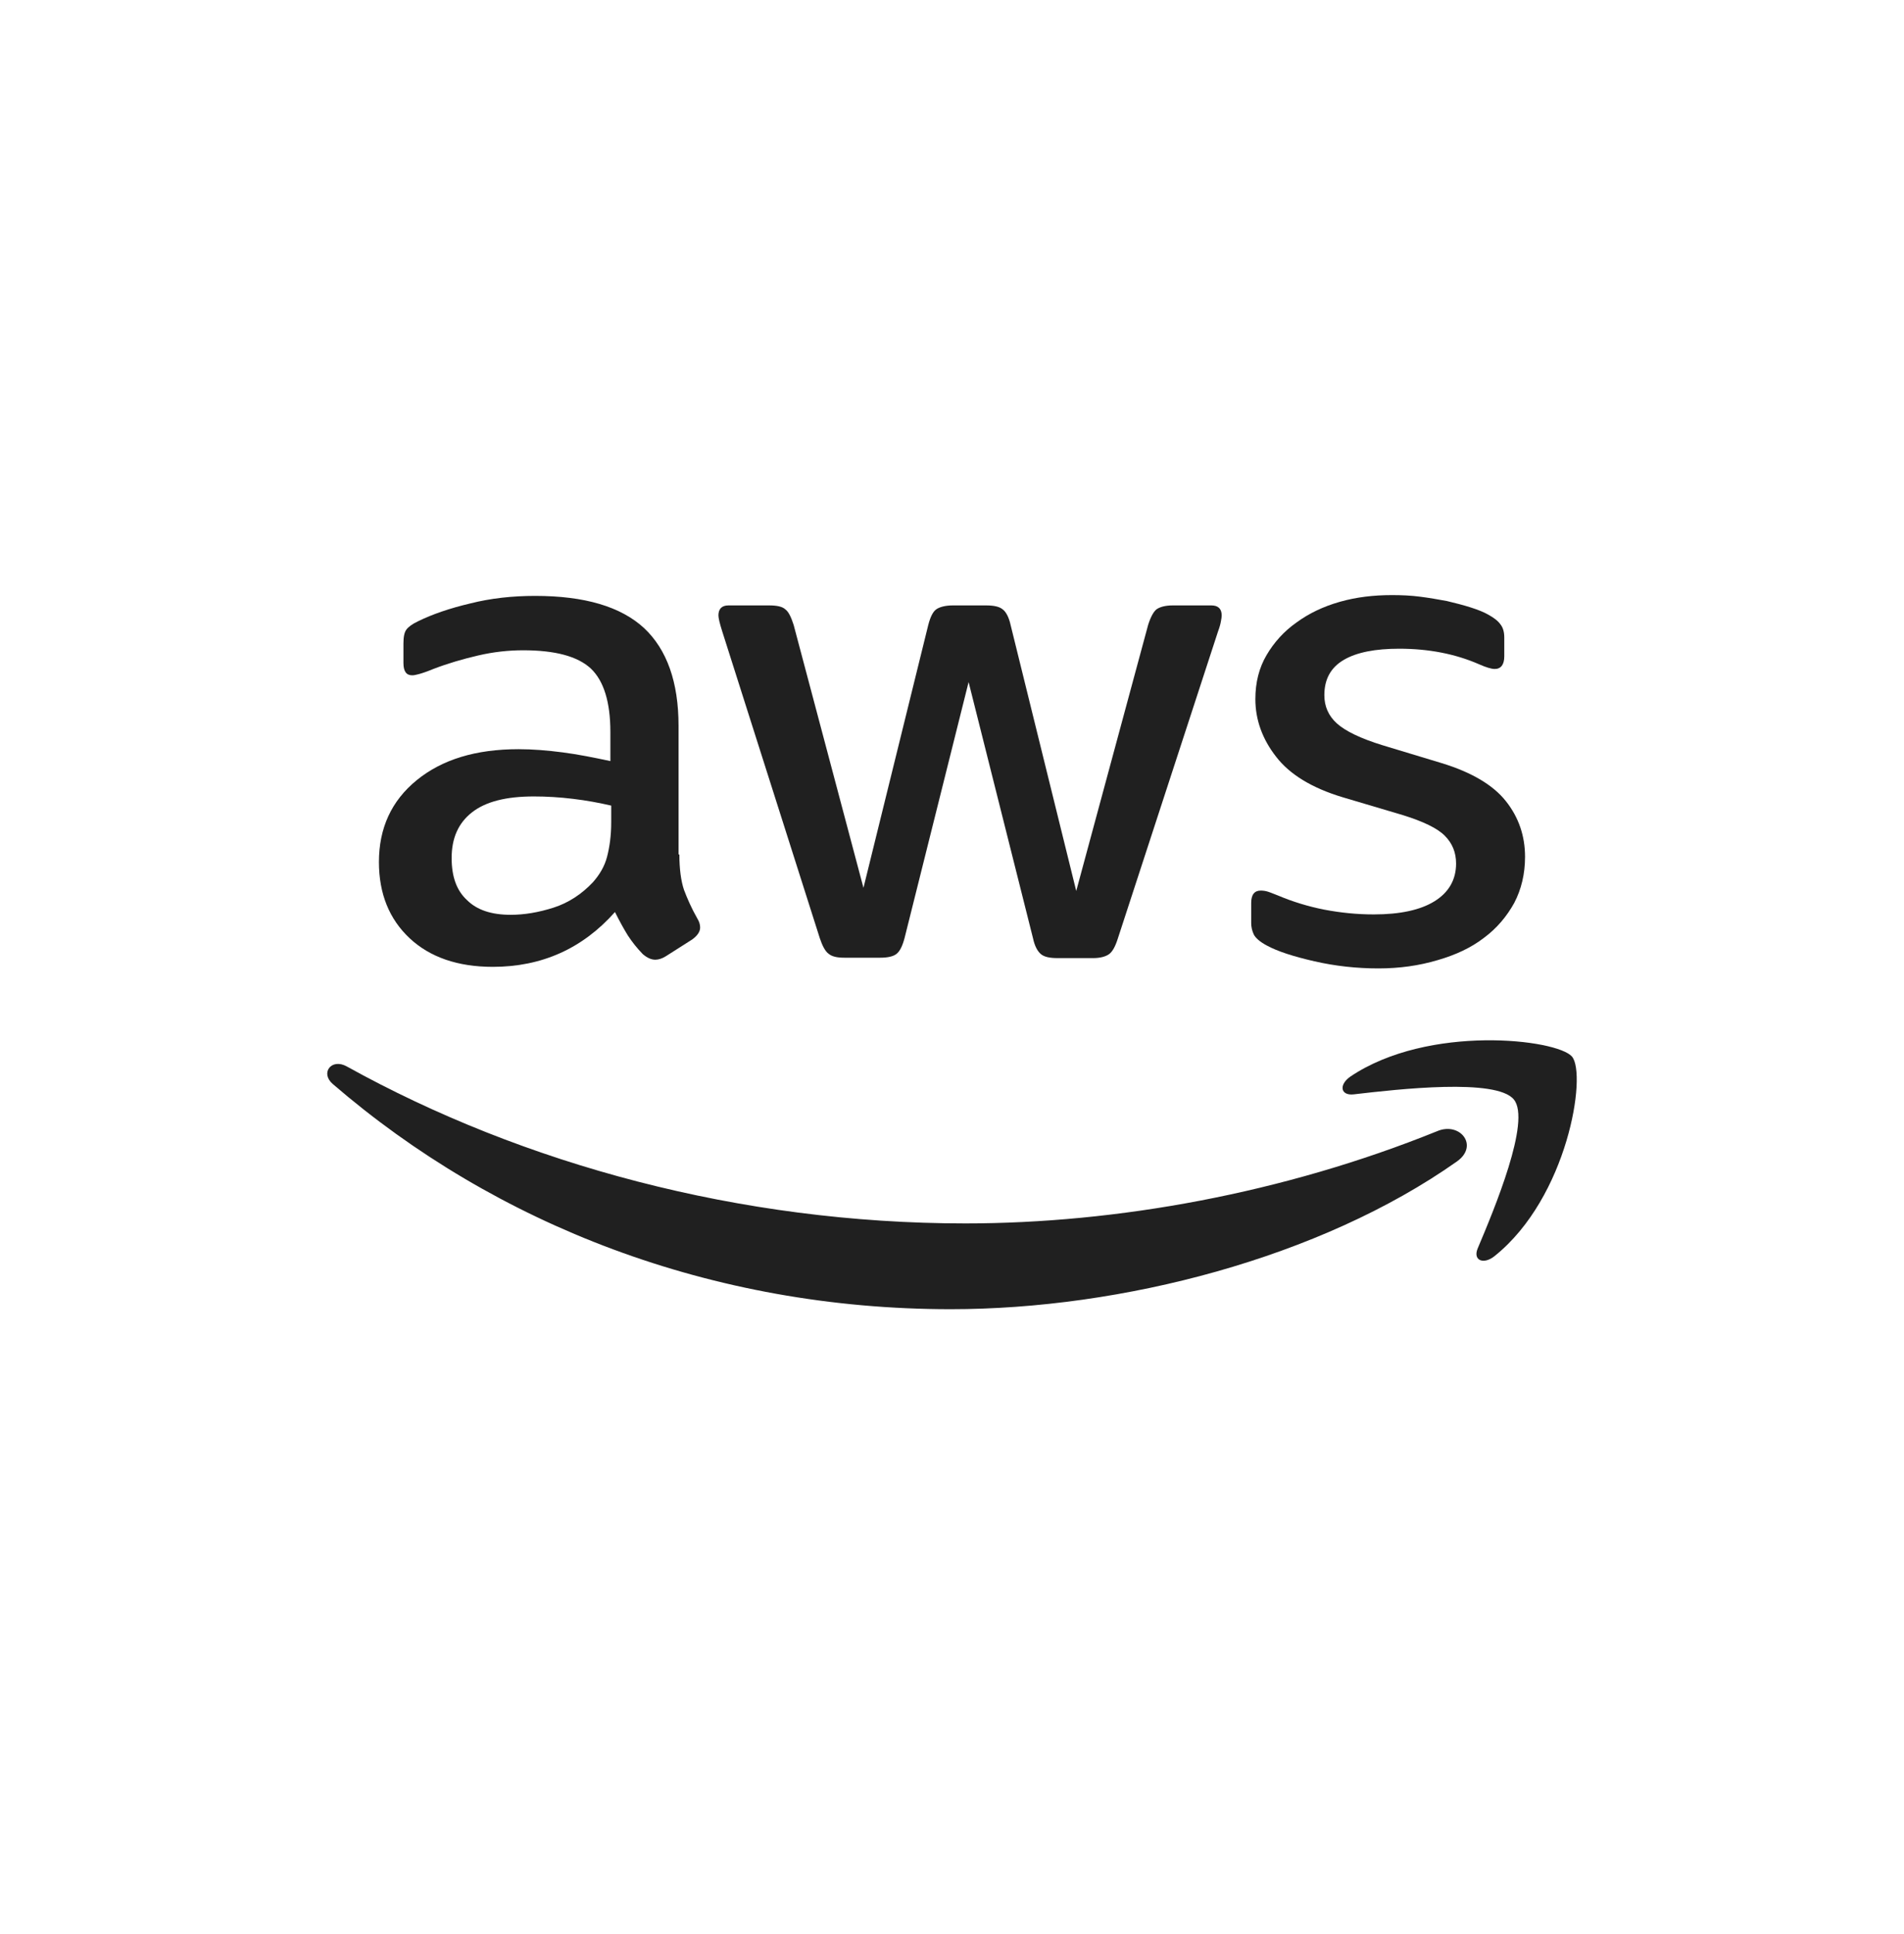
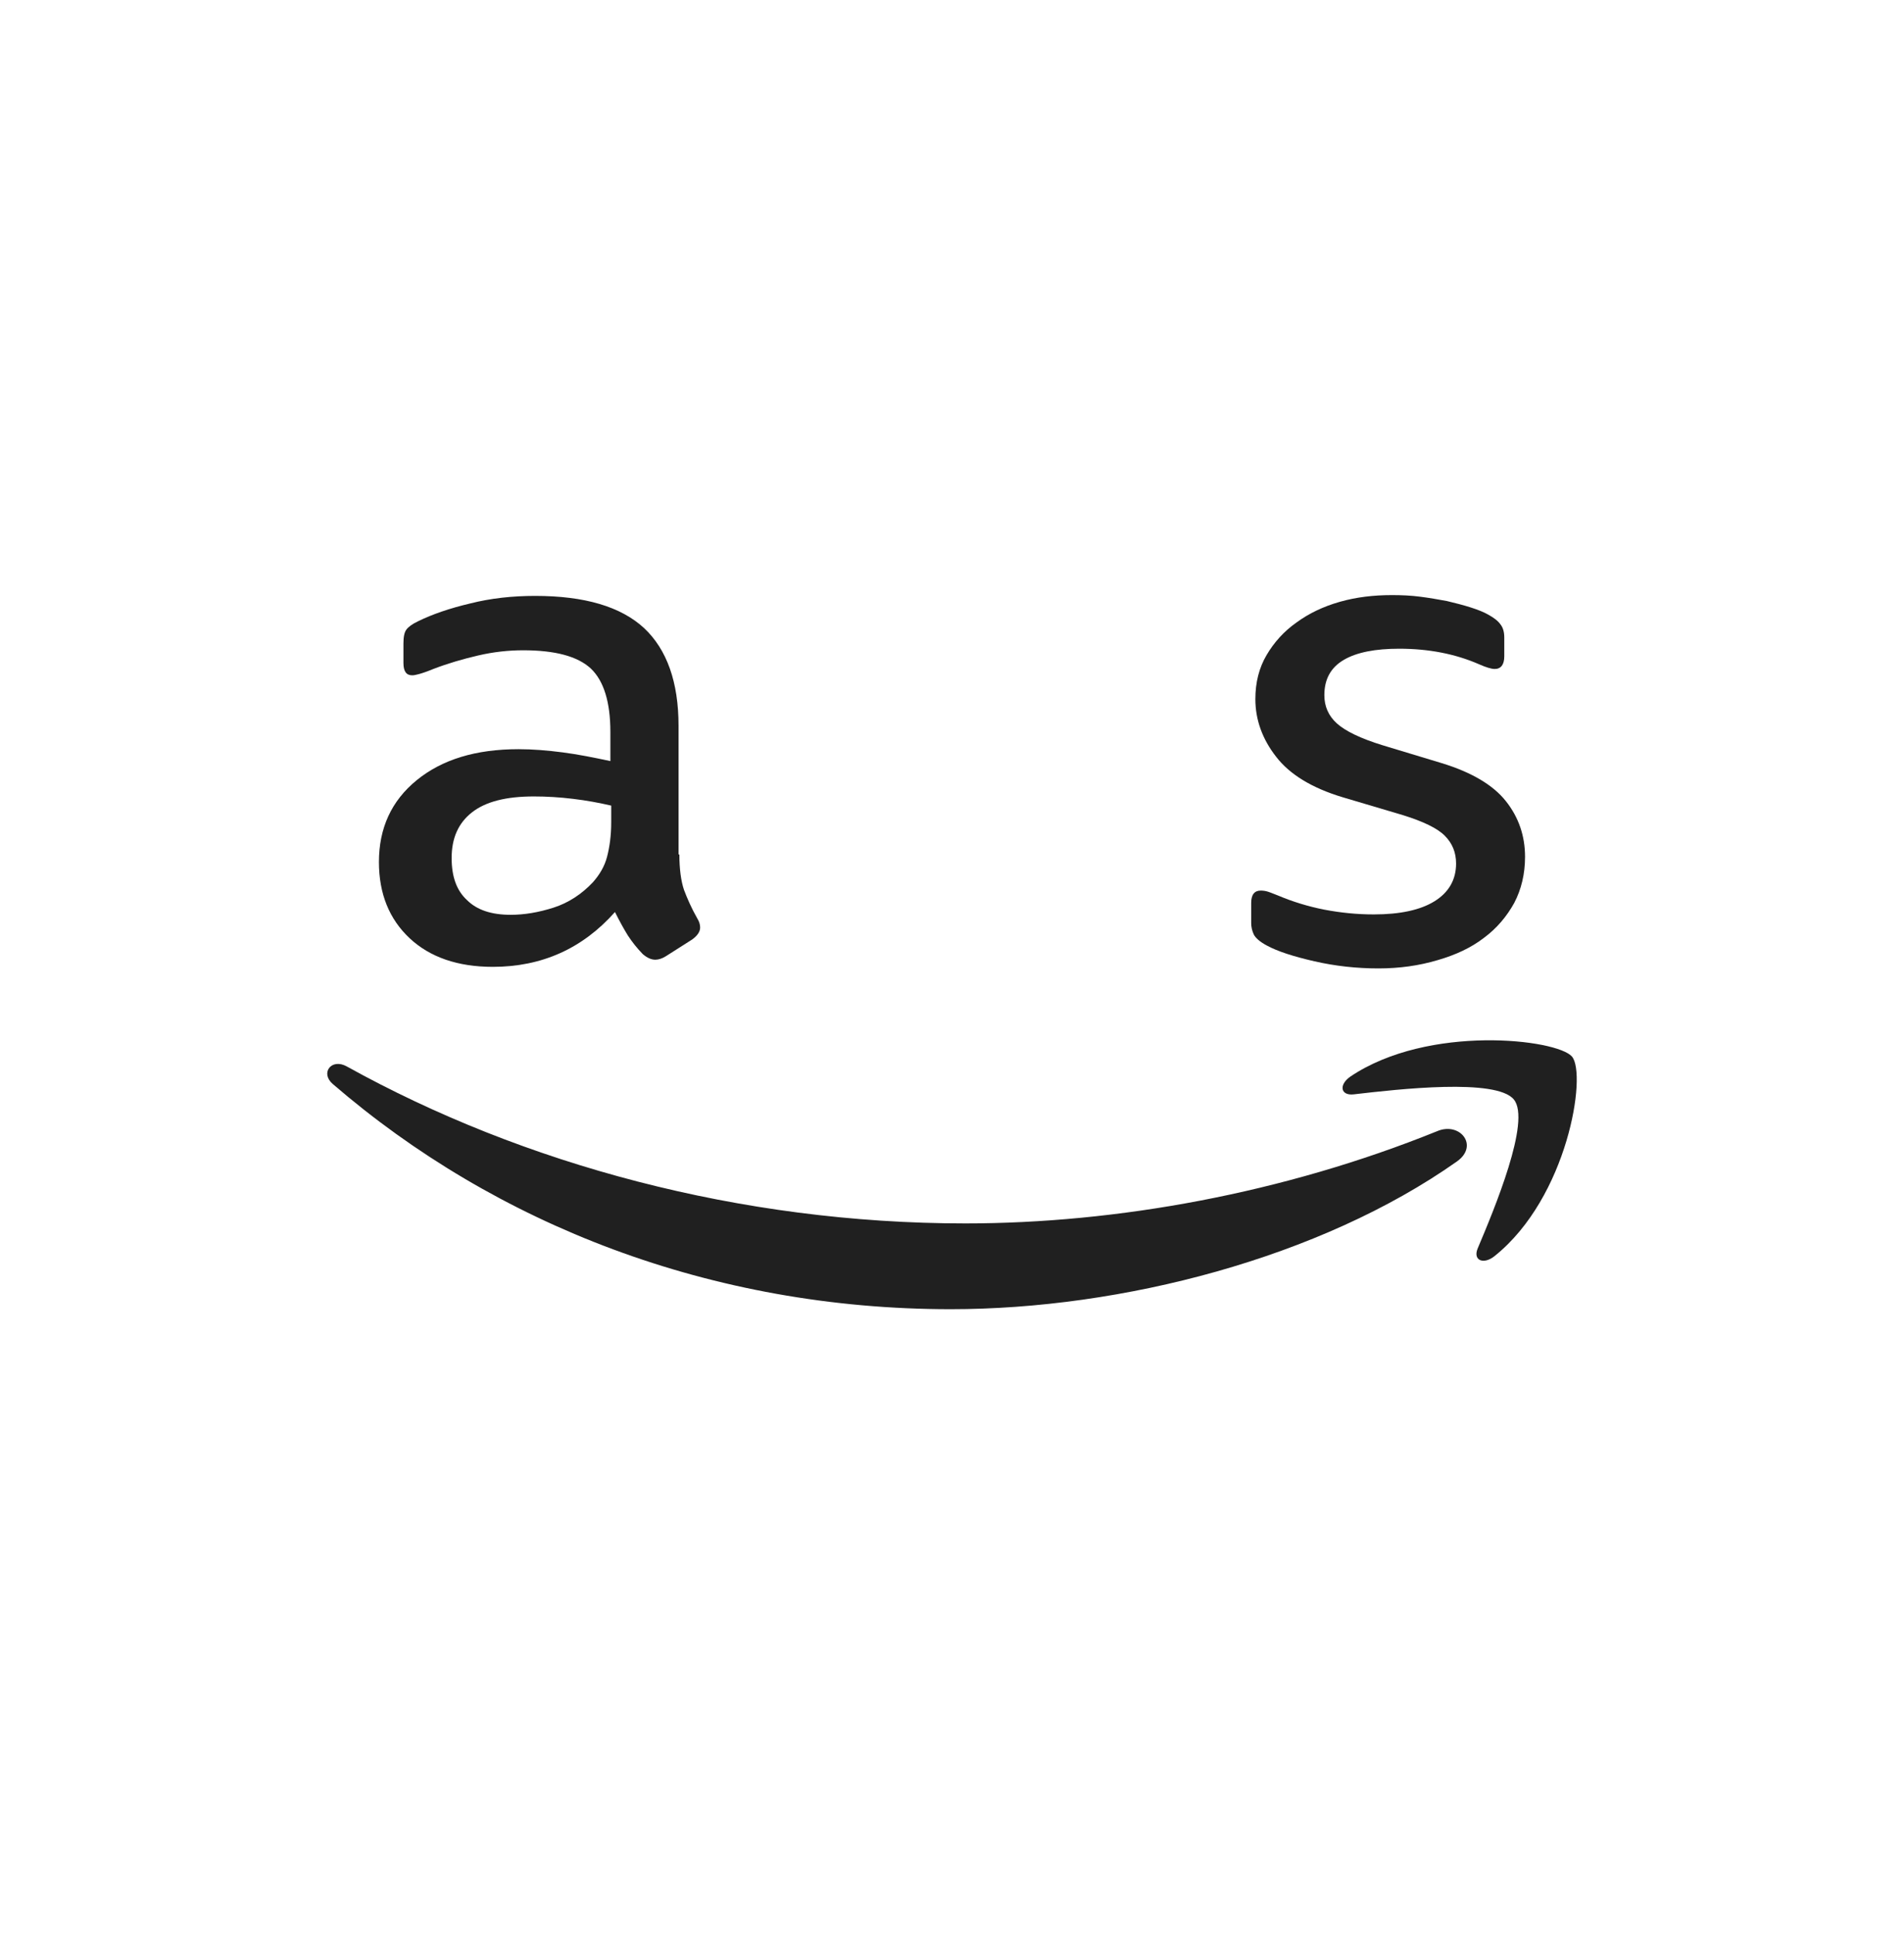
<svg xmlns="http://www.w3.org/2000/svg" width="64" height="65" viewBox="0 0 64 65" fill="none">
  <path fill-rule="evenodd" clip-rule="evenodd" d="M22.836 28.716C22.836 29.21 22.892 29.611 22.99 29.904C23.101 30.198 23.241 30.518 23.437 30.865C23.506 30.972 23.534 31.079 23.534 31.172C23.534 31.306 23.451 31.439 23.269 31.573L22.389 32.133C22.263 32.214 22.138 32.254 22.026 32.254C21.886 32.254 21.747 32.187 21.607 32.067C21.411 31.866 21.244 31.653 21.104 31.439C20.964 31.212 20.825 30.959 20.671 30.652C19.581 31.88 18.212 32.494 16.564 32.494C15.391 32.494 14.455 32.173 13.77 31.533C13.086 30.892 12.737 30.038 12.737 28.97C12.737 27.835 13.156 26.914 14.008 26.22C14.86 25.526 15.991 25.179 17.43 25.179C17.905 25.179 18.394 25.219 18.911 25.286C19.428 25.353 19.958 25.459 20.517 25.579V24.605C20.517 23.591 20.294 22.883 19.861 22.469C19.414 22.056 18.659 21.855 17.584 21.855C17.095 21.855 16.592 21.909 16.075 22.029C15.558 22.149 15.055 22.296 14.566 22.483C14.343 22.576 14.175 22.63 14.078 22.656C13.98 22.683 13.91 22.696 13.854 22.696C13.659 22.696 13.561 22.563 13.561 22.282V21.628C13.561 21.415 13.589 21.255 13.659 21.161C13.728 21.068 13.854 20.974 14.05 20.881C14.539 20.641 15.125 20.441 15.81 20.28C16.494 20.107 17.221 20.027 17.989 20.027C19.651 20.027 20.866 20.387 21.649 21.108C22.417 21.829 22.808 22.923 22.808 24.392V28.716H22.836ZM17.165 30.745C17.626 30.745 18.101 30.665 18.604 30.505C19.106 30.345 19.553 30.051 19.93 29.651C20.154 29.397 20.322 29.117 20.405 28.796C20.489 28.476 20.545 28.089 20.545 27.635V27.075C20.14 26.981 19.707 26.901 19.26 26.848C18.813 26.794 18.38 26.767 17.947 26.767C17.011 26.767 16.327 26.941 15.866 27.301C15.405 27.662 15.181 28.169 15.181 28.837C15.181 29.464 15.349 29.931 15.698 30.251C16.033 30.585 16.522 30.745 17.165 30.745Z" fill="#202020" />
-   <path d="M28.382 32.187C28.13 32.187 27.962 32.147 27.851 32.053C27.739 31.973 27.641 31.786 27.557 31.533L24.275 21.215C24.191 20.948 24.149 20.774 24.149 20.681C24.149 20.467 24.261 20.347 24.484 20.347H25.853C26.119 20.347 26.3 20.387 26.398 20.48C26.51 20.561 26.594 20.747 26.677 21.001L29.024 29.838L31.203 21.001C31.273 20.734 31.357 20.561 31.469 20.48C31.581 20.4 31.776 20.347 32.027 20.347H33.145C33.41 20.347 33.592 20.387 33.704 20.48C33.815 20.561 33.913 20.747 33.969 21.001L36.176 29.944L38.593 21.001C38.677 20.734 38.774 20.561 38.872 20.48C38.984 20.4 39.166 20.347 39.417 20.347H40.716C40.94 20.347 41.065 20.454 41.065 20.681C41.065 20.738 41.055 20.795 41.043 20.86L41.037 20.894C41.023 20.974 40.995 21.081 40.94 21.228L37.573 31.546C37.489 31.813 37.391 31.987 37.28 32.067C37.168 32.147 36.986 32.2 36.749 32.2H35.548C35.282 32.2 35.101 32.16 34.989 32.067C34.877 31.973 34.779 31.8 34.723 31.533L32.558 22.923L30.407 31.52C30.337 31.786 30.253 31.96 30.142 32.053C30.03 32.147 29.834 32.187 29.583 32.187H28.382Z" fill="#202020" />
  <path d="M46.331 32.547C45.605 32.547 44.879 32.467 44.18 32.307C43.482 32.147 42.937 31.973 42.574 31.773C42.35 31.653 42.197 31.52 42.141 31.399C42.085 31.279 42.057 31.146 42.057 31.026V30.345C42.057 30.064 42.169 29.931 42.378 29.931C42.462 29.931 42.546 29.944 42.63 29.971C42.684 29.988 42.755 30.017 42.837 30.049L42.838 30.049C42.883 30.067 42.93 30.086 42.979 30.105C43.454 30.305 43.971 30.465 44.516 30.572C45.074 30.678 45.619 30.732 46.178 30.732C47.058 30.732 47.742 30.585 48.217 30.291C48.692 29.998 48.944 29.571 48.944 29.023C48.944 28.65 48.818 28.343 48.566 28.089C48.315 27.835 47.84 27.608 47.156 27.395L45.13 26.794C44.11 26.487 43.356 26.033 42.895 25.433C42.434 24.845 42.197 24.191 42.197 23.497C42.197 22.937 42.322 22.443 42.574 22.016C42.825 21.588 43.161 21.215 43.58 20.921C43.999 20.614 44.474 20.387 45.032 20.227C45.591 20.067 46.178 20 46.792 20C47.1 20 47.421 20.013 47.728 20.053C48.05 20.093 48.343 20.147 48.636 20.2C48.916 20.267 49.181 20.334 49.432 20.414C49.684 20.494 49.88 20.574 50.019 20.654C50.215 20.761 50.355 20.868 50.438 20.988C50.522 21.095 50.564 21.241 50.564 21.428V22.056C50.564 22.336 50.452 22.483 50.243 22.483C50.131 22.483 49.949 22.429 49.712 22.323C48.916 21.976 48.022 21.802 47.03 21.802C46.234 21.802 45.605 21.922 45.172 22.176C44.739 22.429 44.516 22.817 44.516 23.364C44.516 23.738 44.655 24.058 44.935 24.311C45.214 24.565 45.731 24.819 46.471 25.046L48.455 25.646C49.461 25.953 50.187 26.38 50.62 26.928C51.053 27.475 51.262 28.102 51.262 28.796C51.262 29.37 51.137 29.891 50.899 30.345C50.648 30.799 50.313 31.199 49.88 31.52C49.447 31.853 48.93 32.093 48.329 32.267C47.7 32.454 47.044 32.547 46.331 32.547Z" fill="#202020" />
  <path d="M48.972 39.035C44.376 42.278 37.699 44 31.958 44C23.912 44 16.662 41.157 11.186 36.432C10.753 36.058 11.144 35.551 11.661 35.844C17.584 39.128 24.889 41.117 32.447 41.117C37.545 41.117 43.147 40.102 48.301 38.02C49.069 37.686 49.726 38.501 48.972 39.035Z" fill="#202020" />
  <path d="M45.507 36.779C47.002 36.605 50.299 36.231 50.885 36.952C51.472 37.66 50.229 40.636 49.67 41.958C49.502 42.358 49.866 42.518 50.243 42.211C52.701 40.236 53.344 36.111 52.841 35.511C52.338 34.923 48.022 34.416 45.396 36.178C44.99 36.458 45.06 36.832 45.507 36.779Z" fill="#202020" />
</svg>